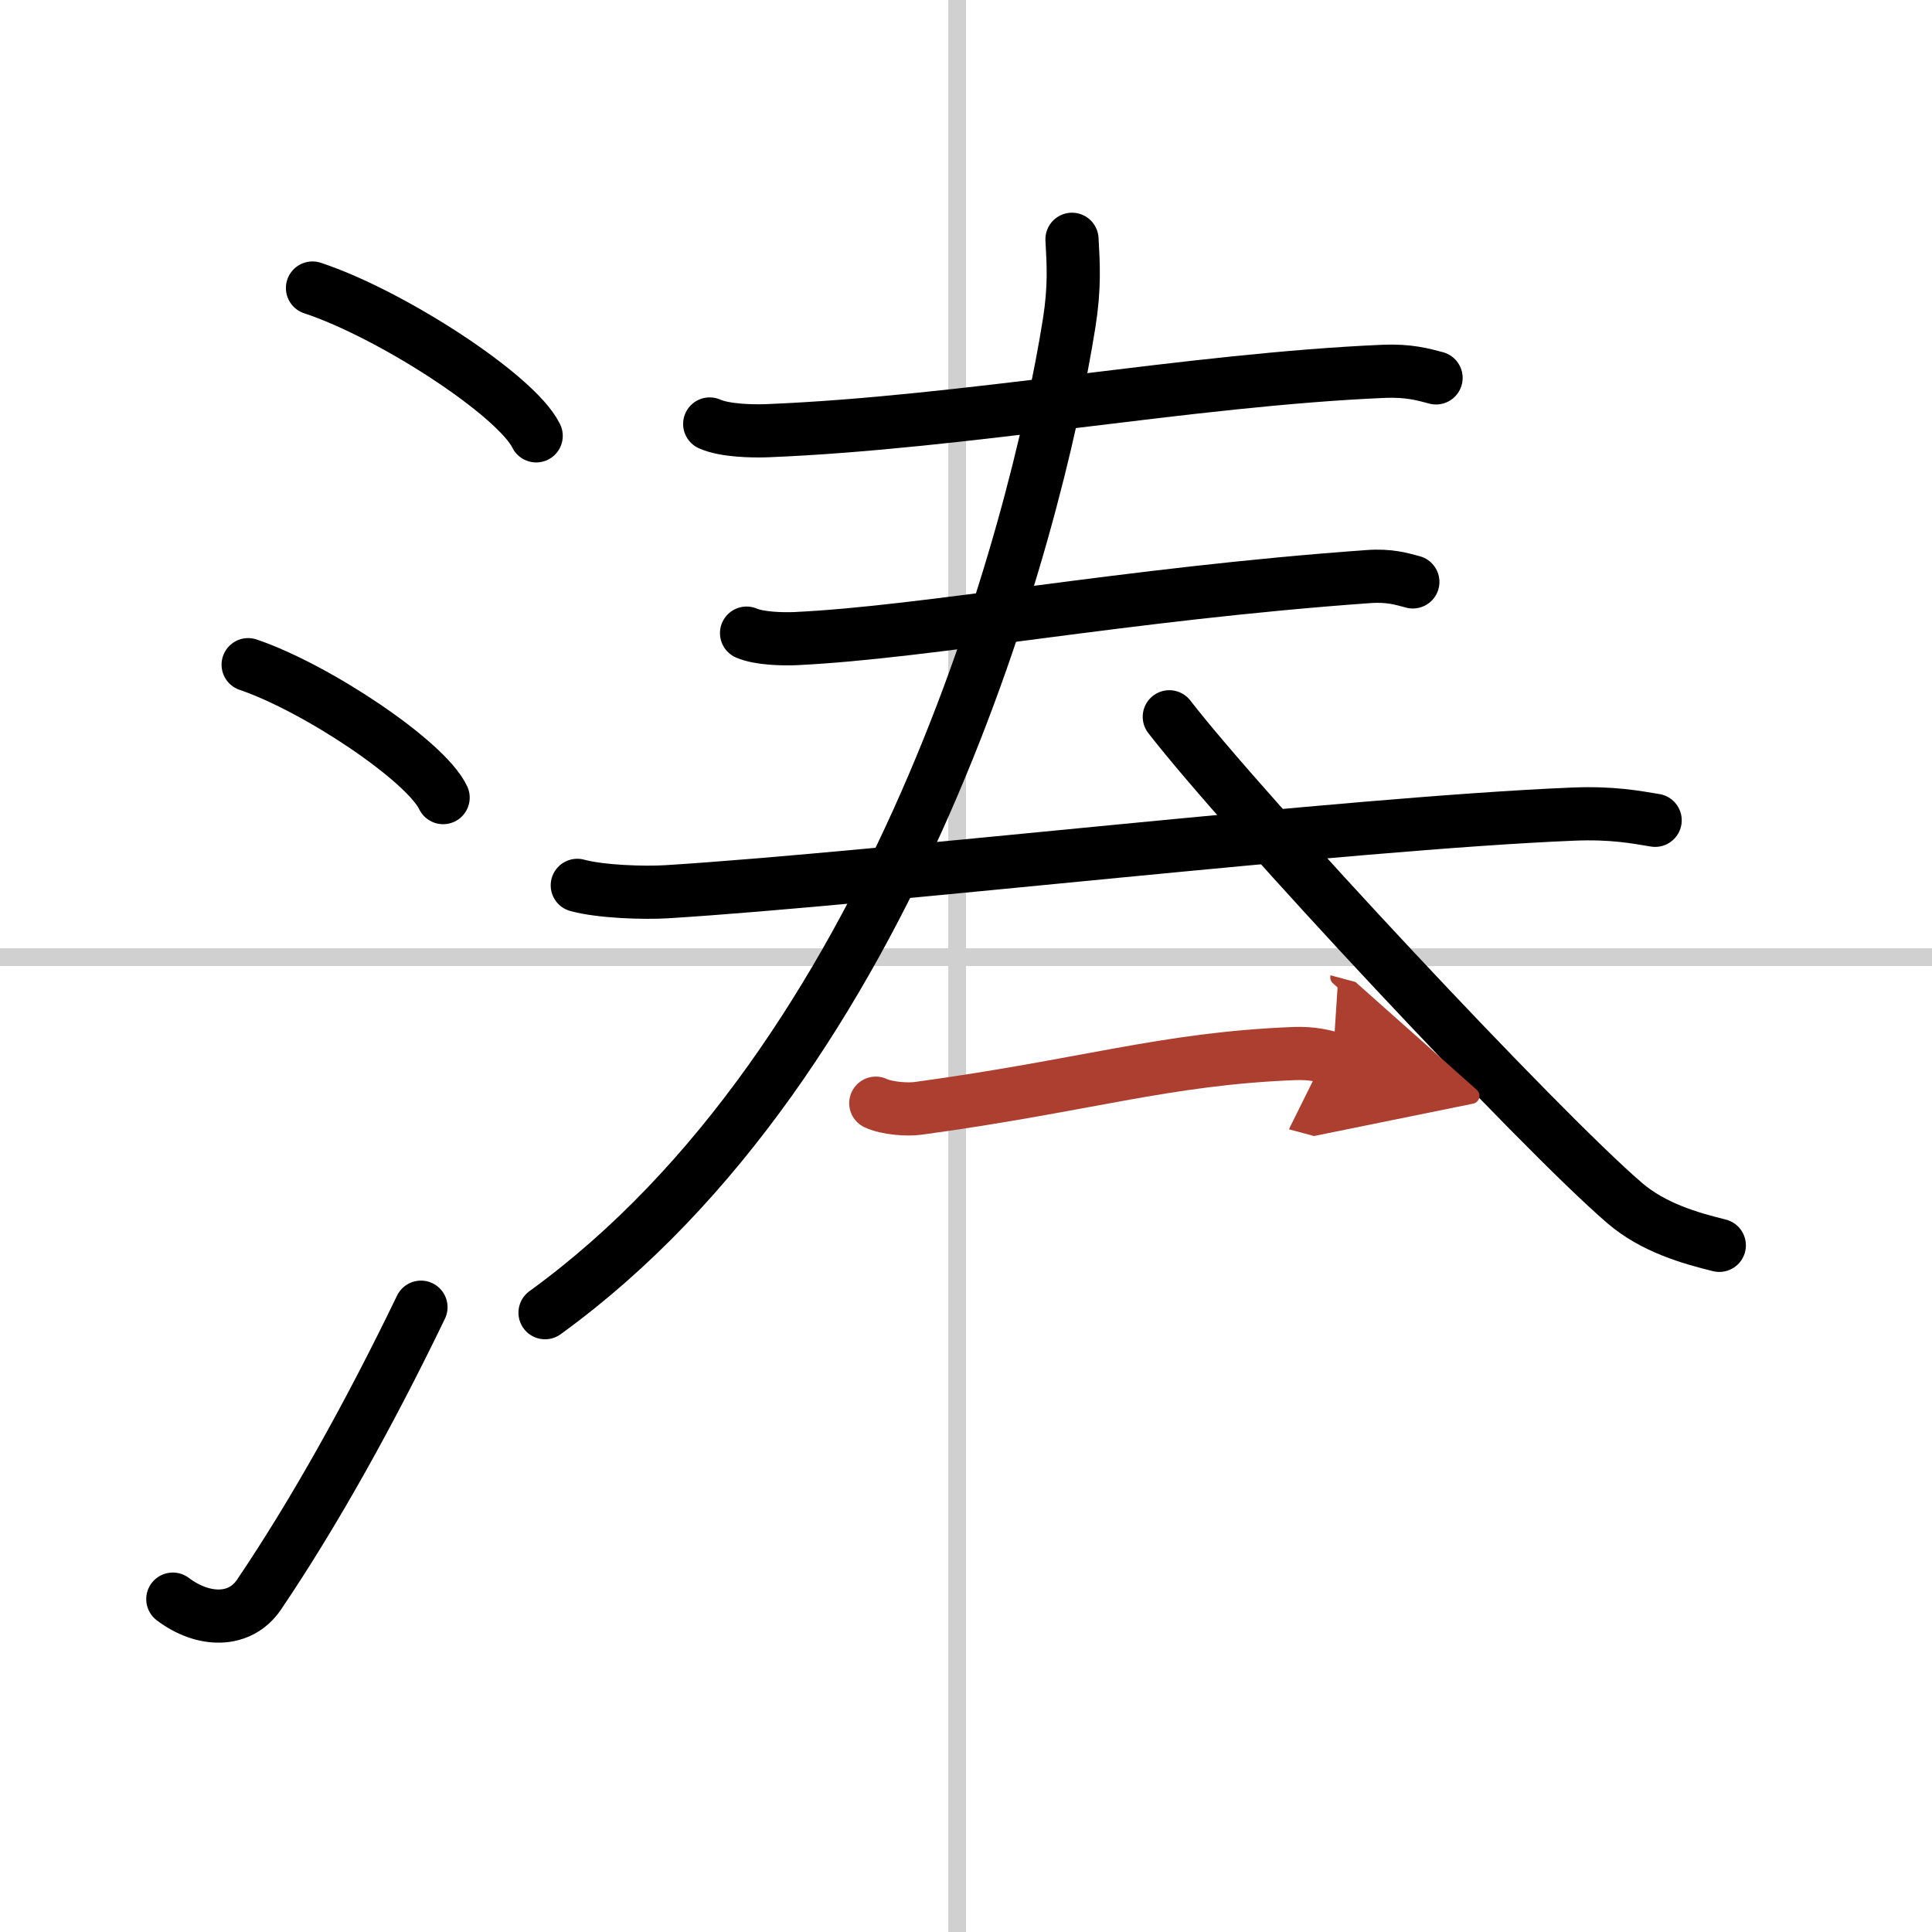
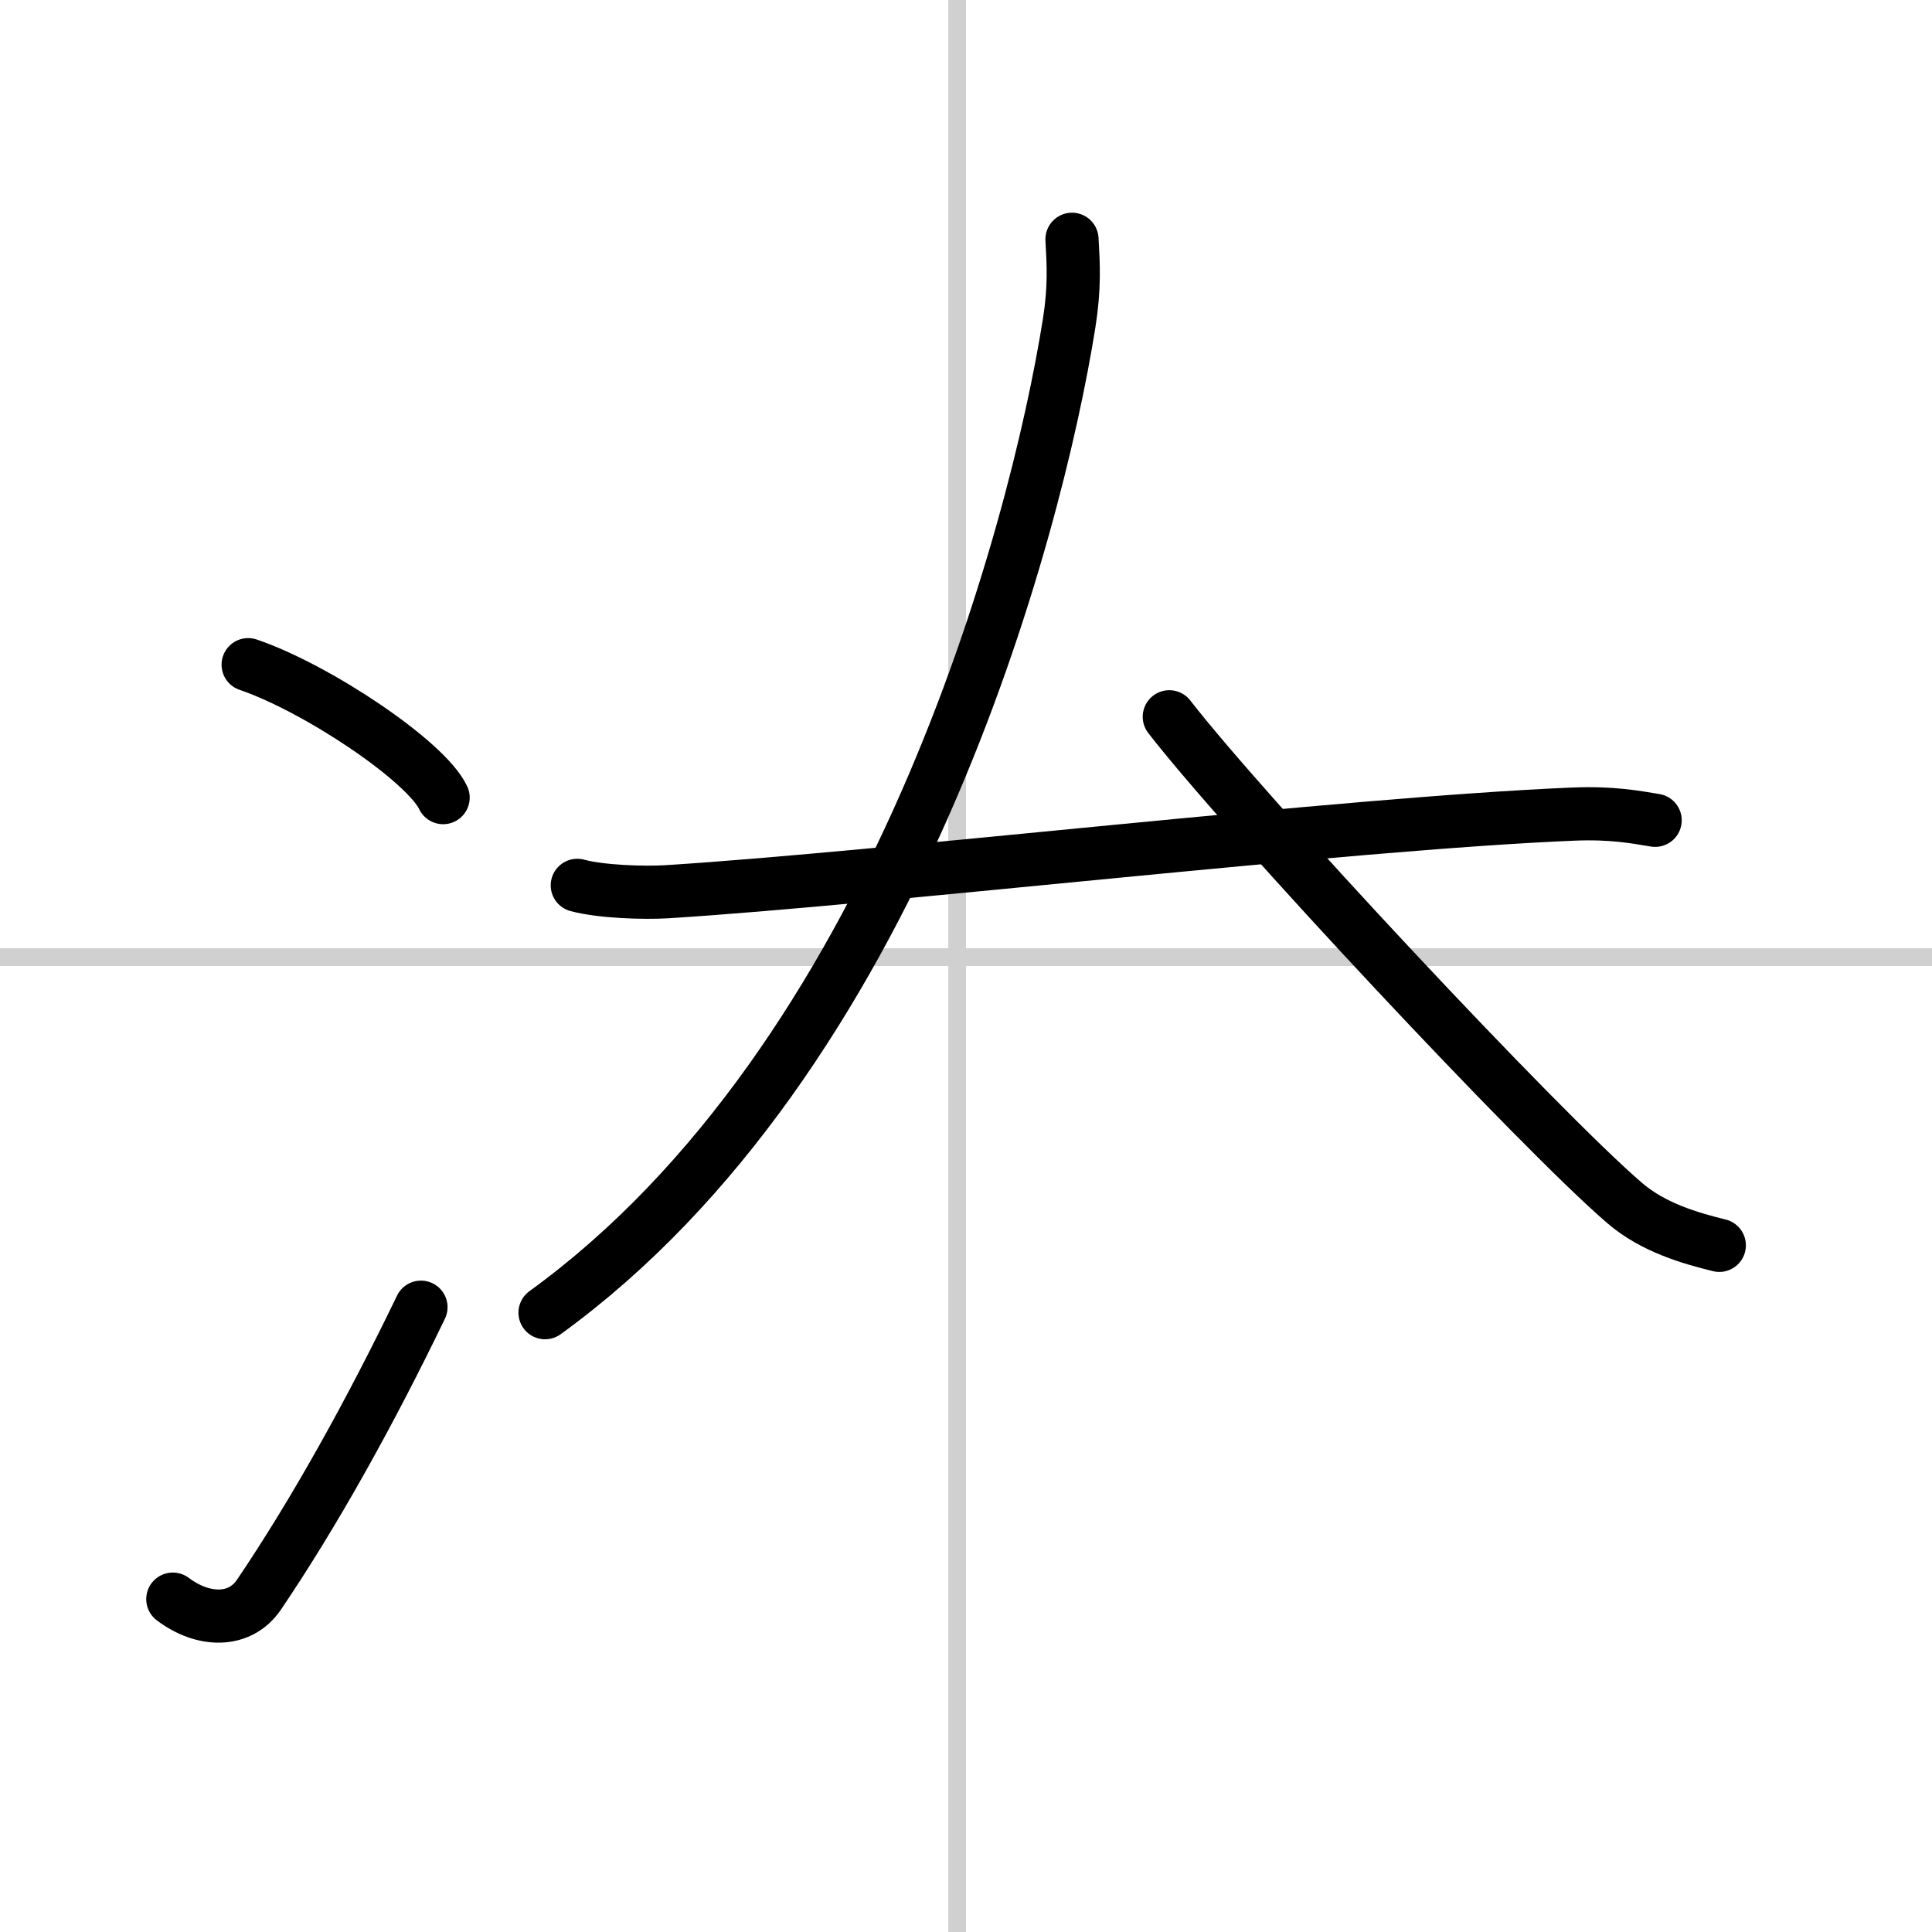
<svg xmlns="http://www.w3.org/2000/svg" width="400" height="400" viewBox="0 0 109 109">
  <defs>
    <marker id="a" markerWidth="4" orient="auto" refX="1" refY="5" viewBox="0 0 10 10">
-       <polyline points="0 0 10 5 0 10 1 5" fill="#ad3f31" stroke="#ad3f31" />
-     </marker>
+       </marker>
  </defs>
  <g fill="none" stroke="#000" stroke-linecap="round" stroke-linejoin="round" stroke-width="3">
    <rect width="100%" height="100%" fill="#fff" stroke="#fff" />
    <line x1="54" x2="54" y2="109" stroke="#d0d0d0" stroke-width="1" />
    <line x2="109" y1="54" y2="54" stroke="#d0d0d0" stroke-width="1" />
-     <path d="m17.63 16.25c4.45 1.47 11.5 6.05 12.62 8.34" />
    <path d="m14 37.5c3.88 1.32 10.03 5.44 11 7.5" />
    <path d="m9.75 90.22c1.71 1.29 3.78 1.34 4.86-0.25 3.14-4.64 6.29-10.31 9.14-16.22" />
-     <path d="m40.04 23.92c0.85 0.38 2.39 0.41 3.24 0.38 11.17-0.45 23.85-2.88 34.78-3.35 1.41-0.06 2.25 0.18 2.96 0.37" />
-     <path d="m42.12 35.72c0.72 0.31 2.03 0.34 2.75 0.31 7.47-0.35 18.63-2.52 32.33-3.5 1.19-0.09 1.91 0.14 2.51 0.3" />
    <path d="m32.57 49.95c1.32 0.36 3.74 0.44 5.05 0.36 12.17-0.76 38.3-3.85 51.15-4.38 2.19-0.09 3.51 0.17 4.61 0.35" />
    <path d="m60.48 13.5c0.08 1.41 0.16 2.71-0.16 4.73-1.9 11.95-9.82 41.52-29.57 55.83" />
    <path d="m65.97 40.44c4.34 5.6 20.92 23.35 25.7 27.44 1.62 1.39 3.71 1.98 5.33 2.38" />
-     <path d="m49.41 62.24c0.62 0.29 1.77 0.38 2.4 0.29 9.47-1.29 13.88-2.8 21.2-3.09 1.04-0.04 1.67 0.14 2.19 0.28" marker-end="url(#a)" stroke="#ad3f31" />
  </g>
</svg>